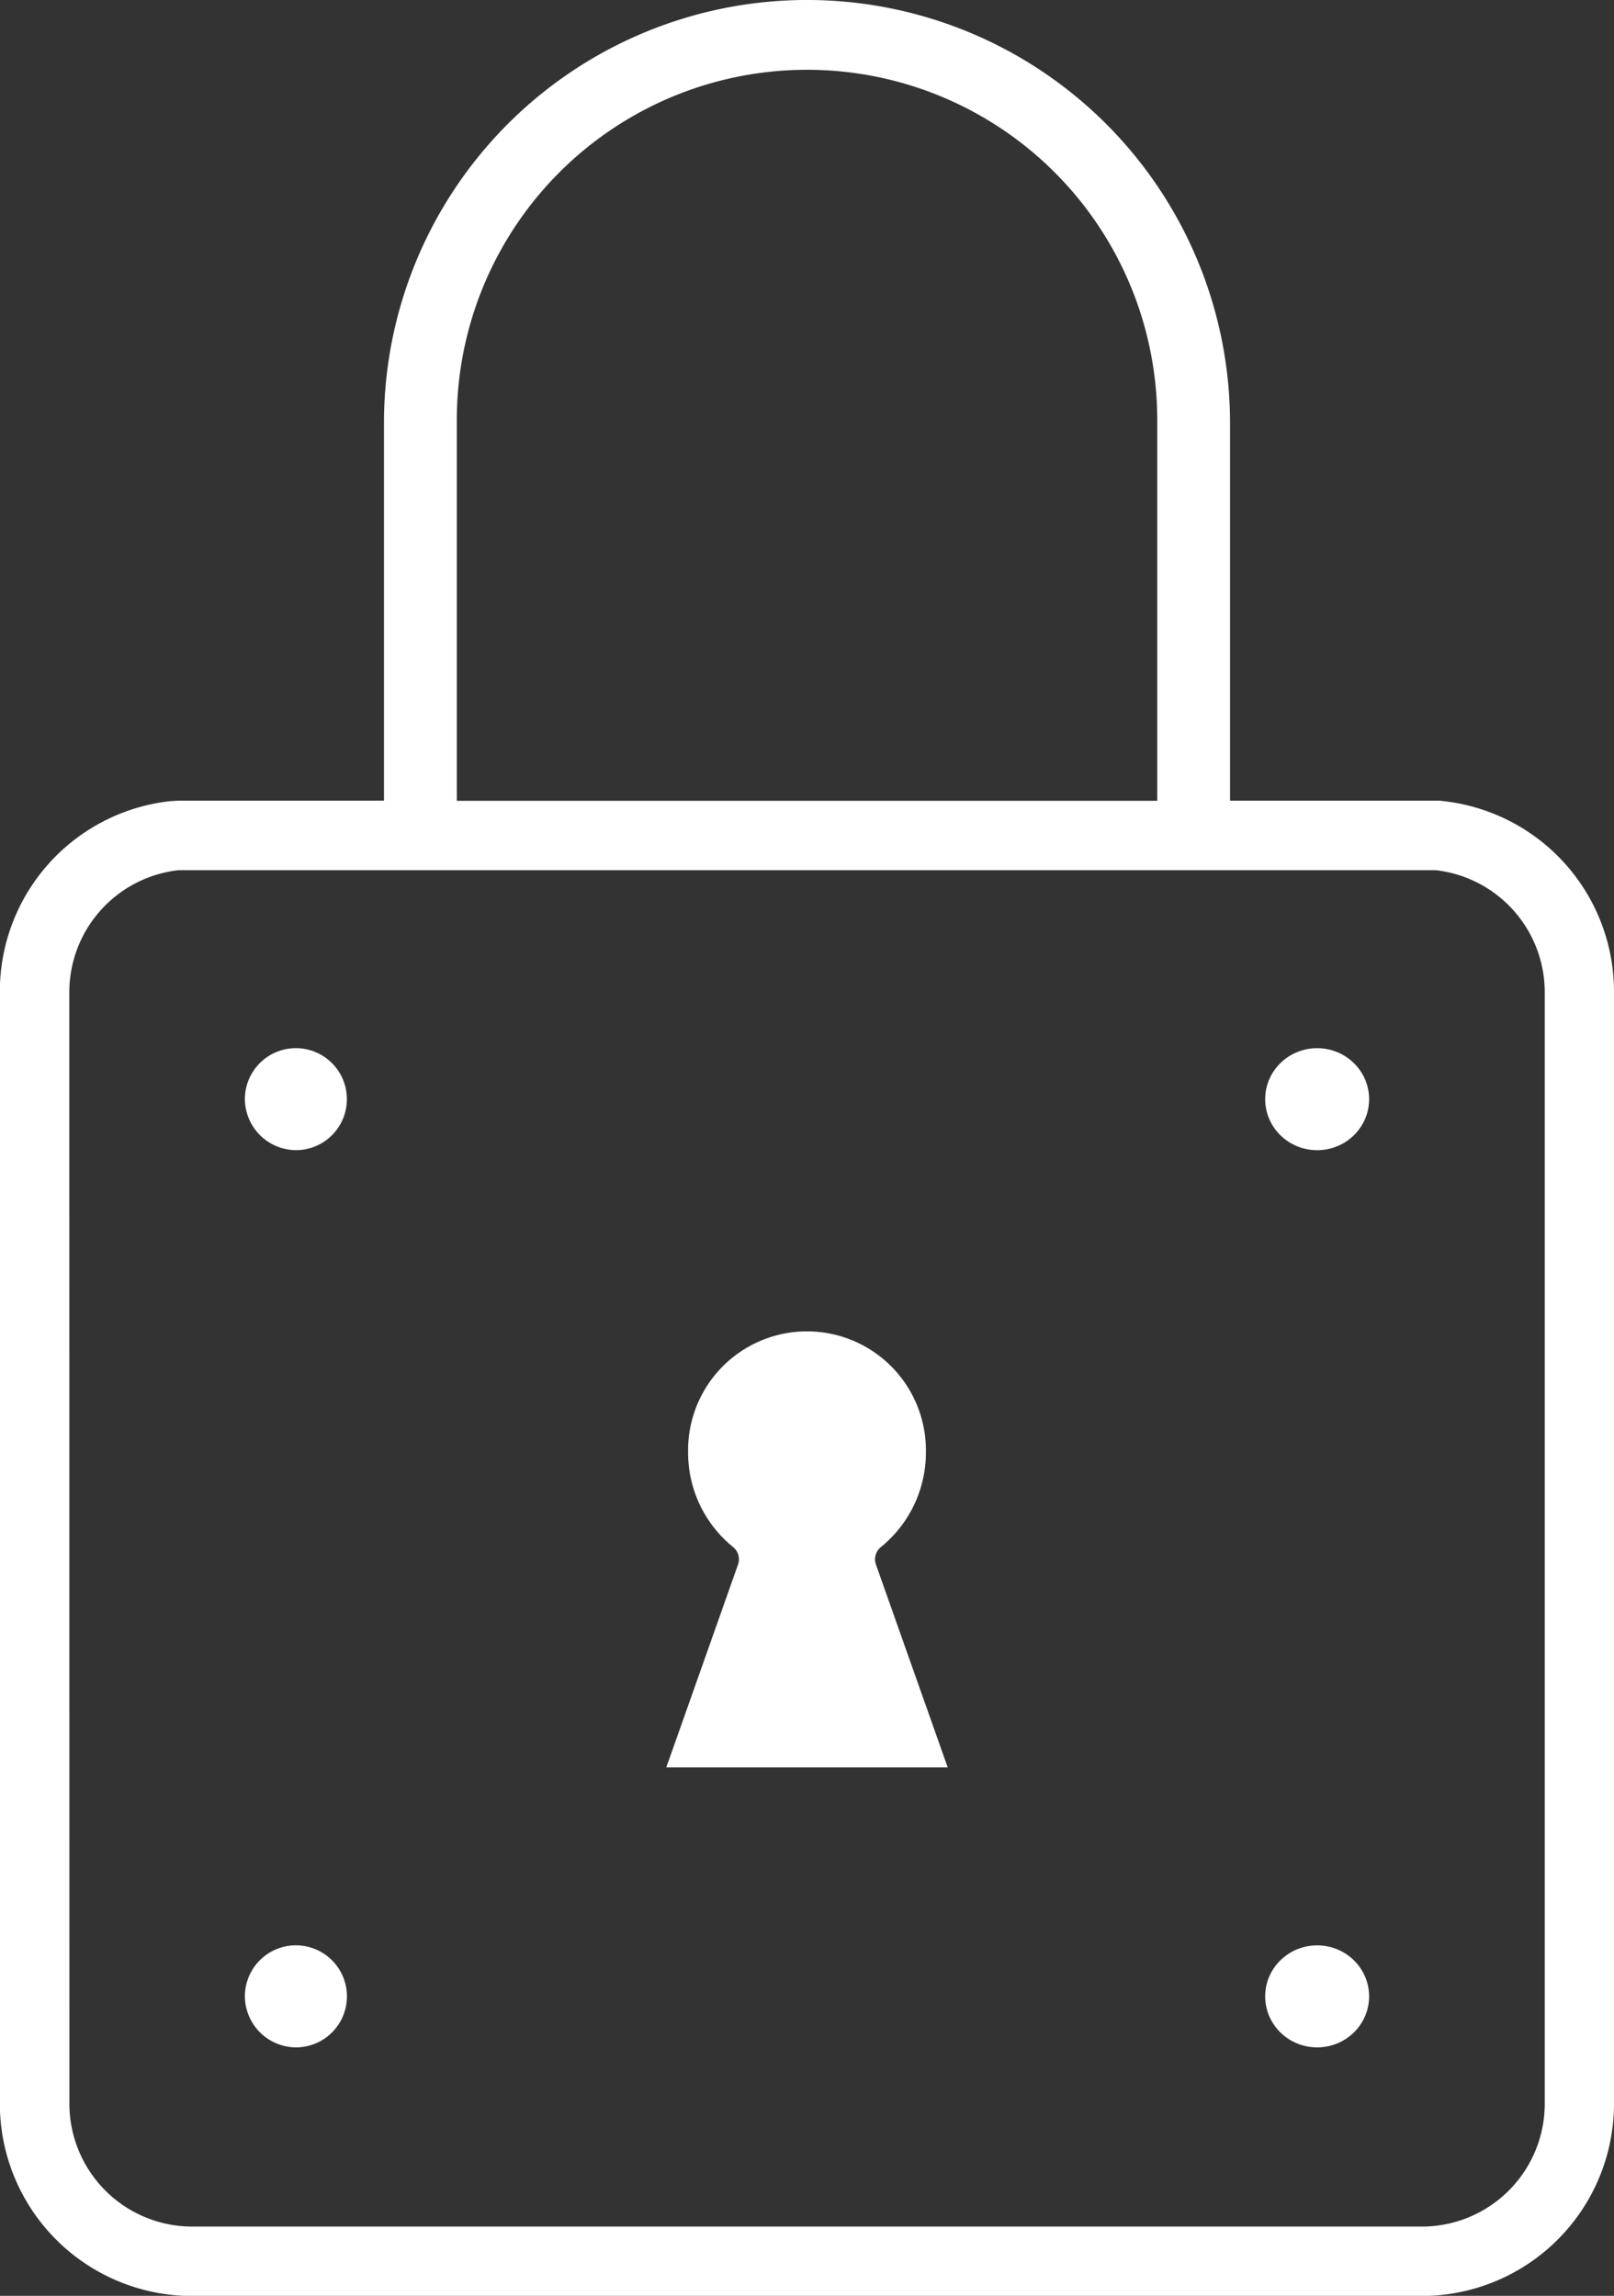
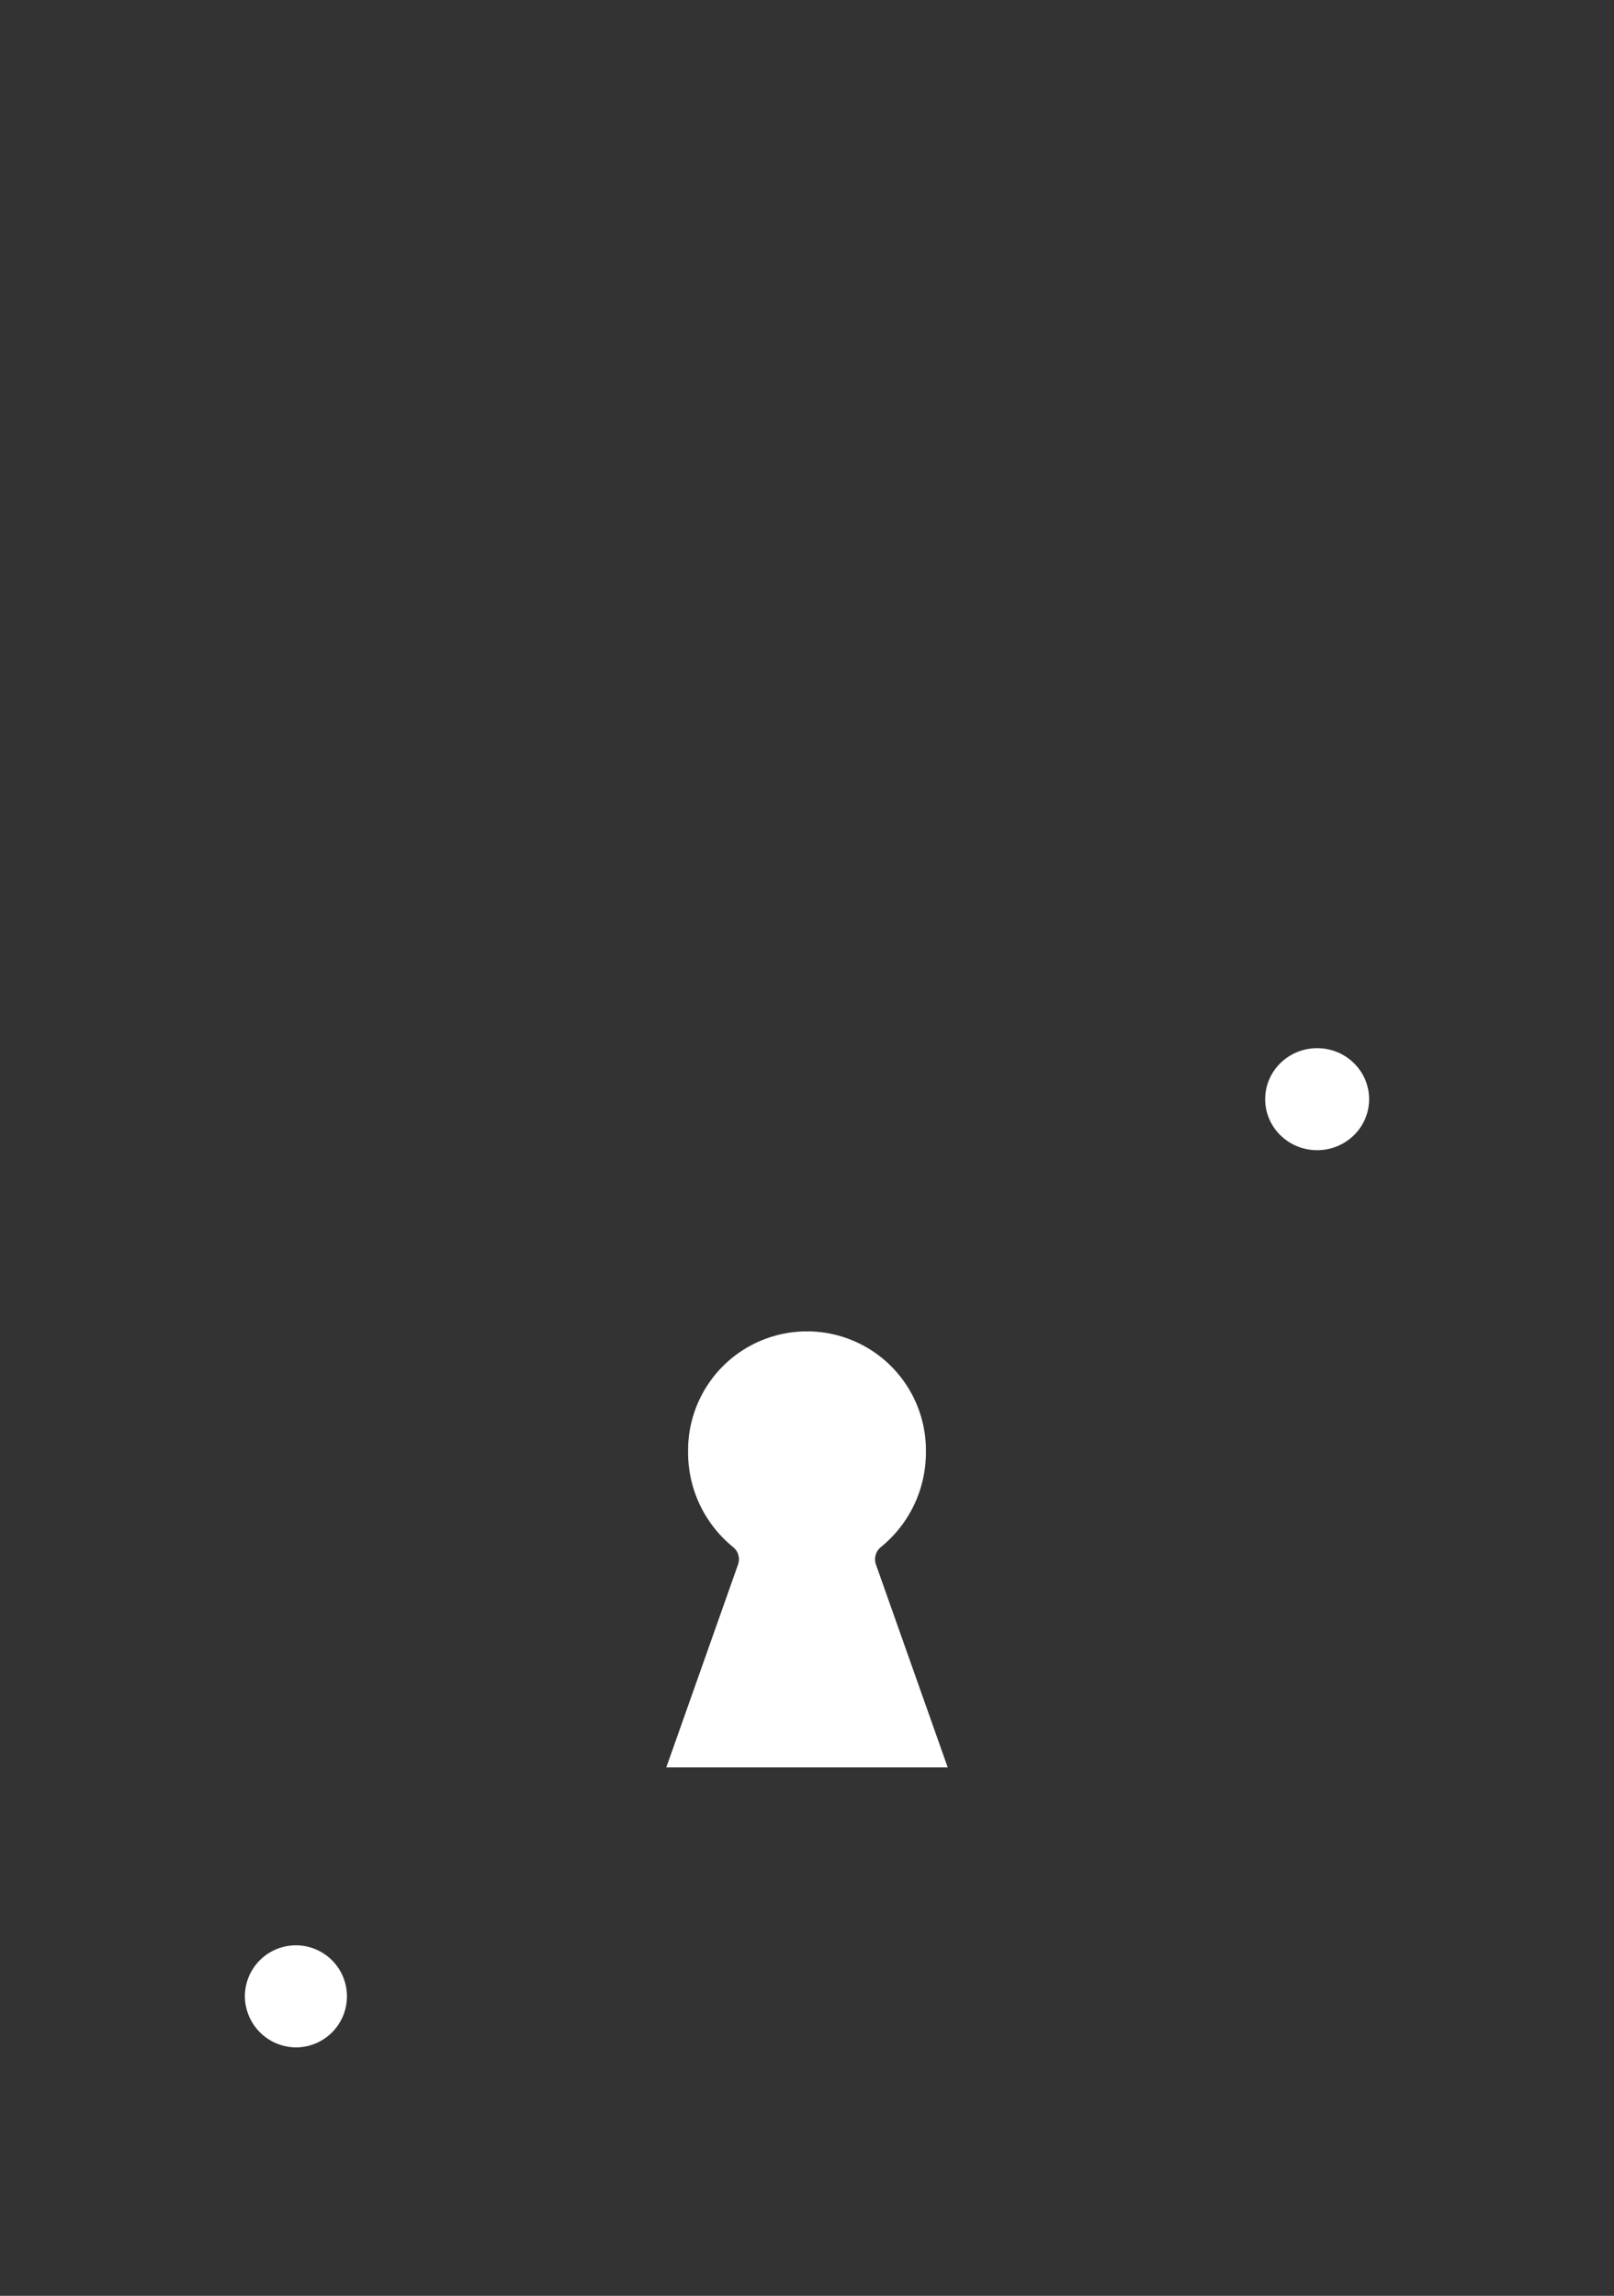
<svg xmlns="http://www.w3.org/2000/svg" width="56.491" height="80.347" viewBox="0 0 56.491 80.347">
  <rect x="0" y="0" width="56.491" height="80.347" fill="#333333" stroke="none" />
  <g id="Grupo_8207" data-name="Grupo 8207" transform="translate(-652.948 -132.348)">
-     <ellipse id="Elipse_172" data-name="Elipse 172" cx="1.819" cy="1.785" rx="1.819" ry="1.785" transform="translate(697.23 200.43)" fill="#fff" />
    <ellipse id="Elipse_173" data-name="Elipse 173" cx="1.819" cy="1.785" rx="1.819" ry="1.785" transform="translate(697.23 169.031)" fill="#fff" />
    <path id="Trazado_15692" data-name="Trazado 15692" d="M663.338,204a1.786,1.786,0,1,0-1.819-1.785A1.8,1.8,0,0,0,663.338,204Z" fill="#fff" />
-     <path id="Trazado_15693" data-name="Trazado 15693" d="M663.338,172.6a1.785,1.785,0,1,0-1.819-1.785A1.8,1.8,0,0,0,663.338,172.6Z" fill="#fff" />
-     <path id="Trazado_15694" data-name="Trazado 15694" d="M659.677,212.7H702.71a6.731,6.731,0,0,0,6.729-6.716V167.05a6.71,6.71,0,0,0-5.966-6.665l-.136-.016H696V147.154a14.806,14.806,0,0,0-29.613,0v13.215h-7.2l-.267.015a6.7,6.7,0,0,0-5.977,6.666v38.929A6.73,6.73,0,0,0,659.677,212.7Zm9.26-65.541a12.258,12.258,0,1,1,24.515,0v13.215H668.937Zm-13.563,19.9a4.3,4.3,0,0,1,3.819-4.257H703.2a4.3,4.3,0,0,1,3.815,4.257v38.926a4.3,4.3,0,0,1-4.3,4.286H659.677a4.3,4.3,0,0,1-4.3-4.286Z" fill="#fff" />
    <path id="Trazado_15695" data-name="Trazado 15695" d="M676.269,194.2h9.849l-2.512-7.1a.551.551,0,0,1,.172-.608,4.259,4.259,0,0,0,1.577-3.324,4.162,4.162,0,1,0-8.323,0,4.254,4.254,0,0,0,1.577,3.324.549.549,0,0,1,.171.608Z" fill="#fff" />
  </g>
</svg>